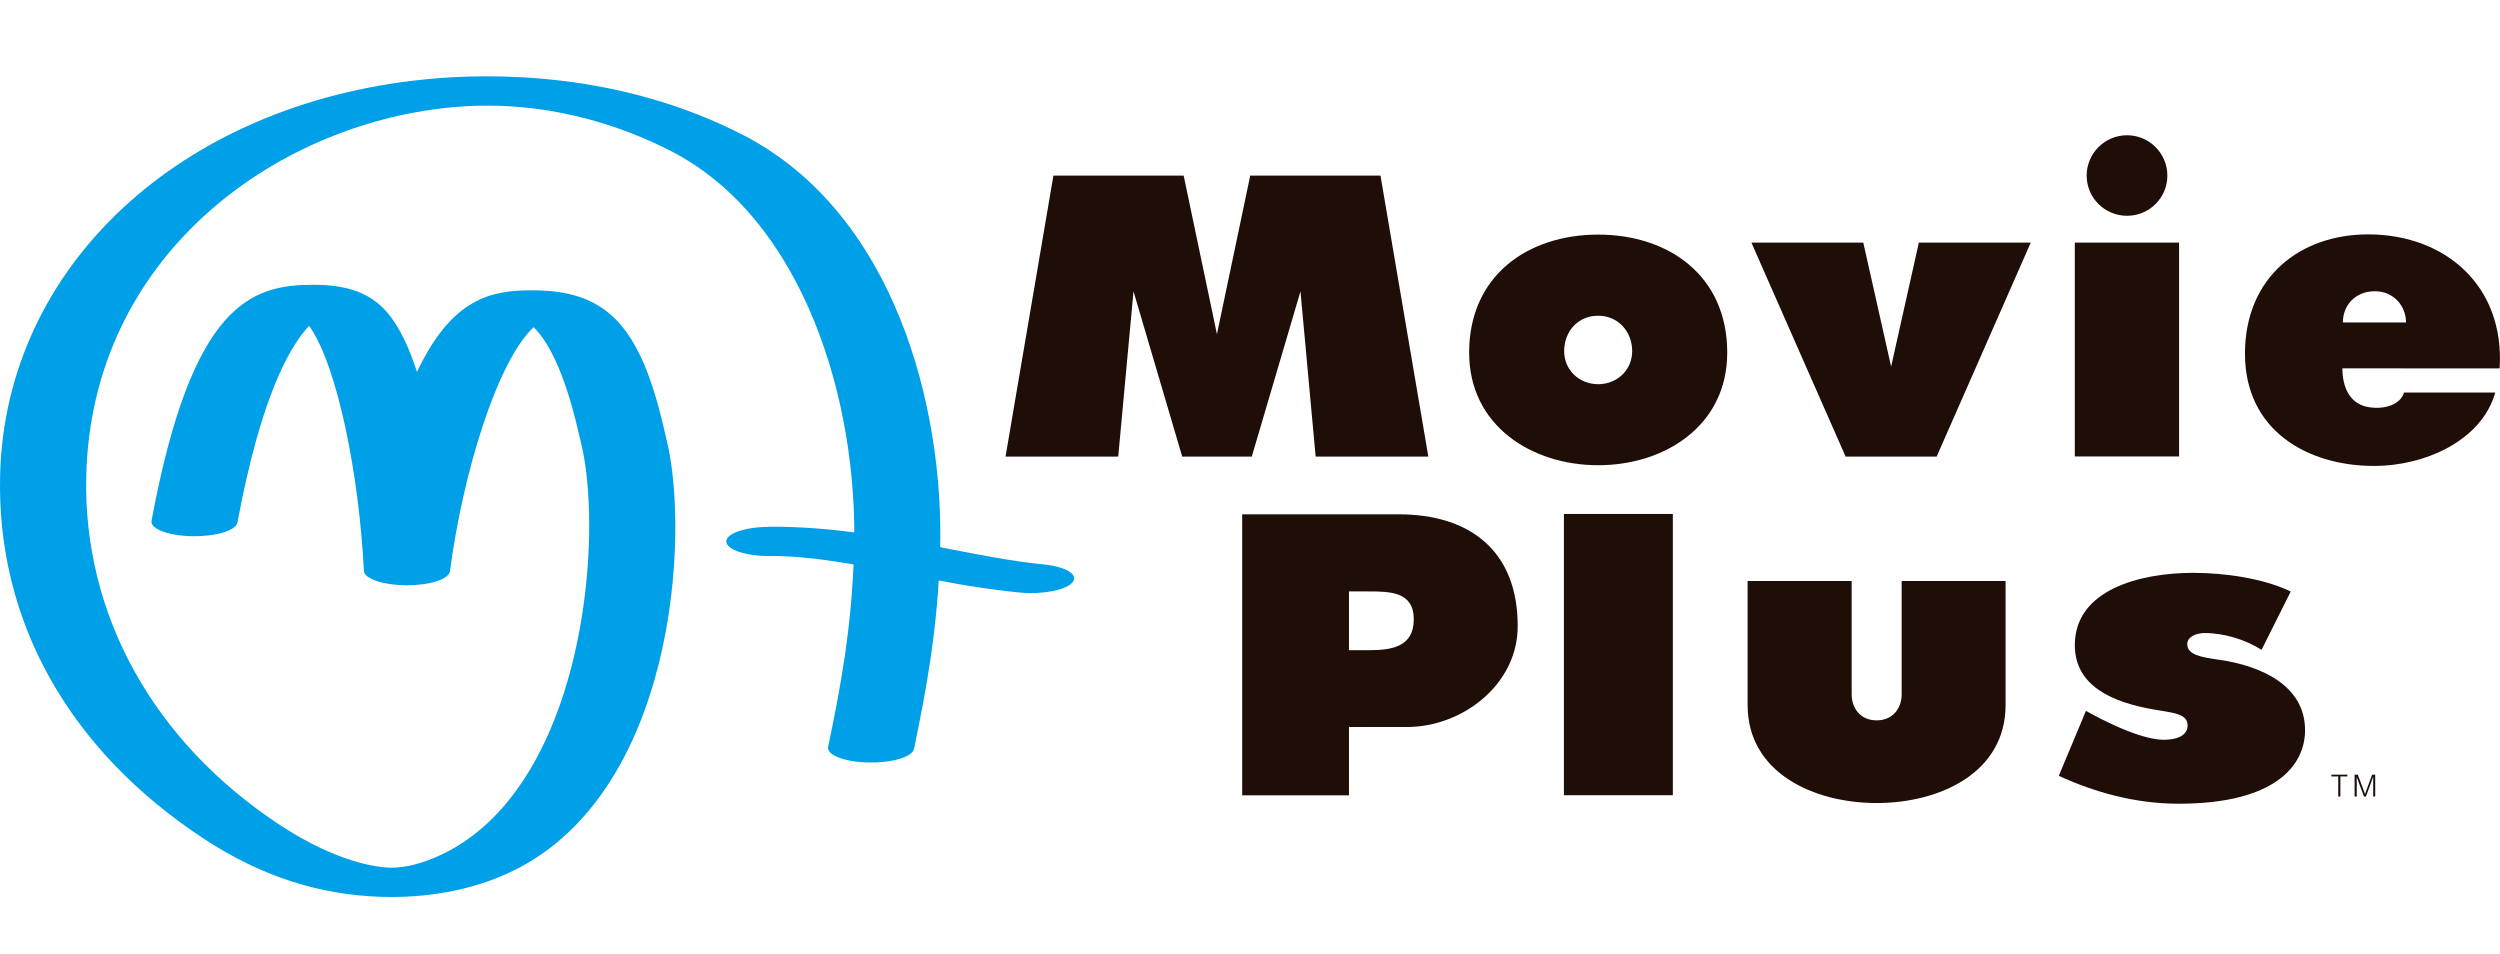
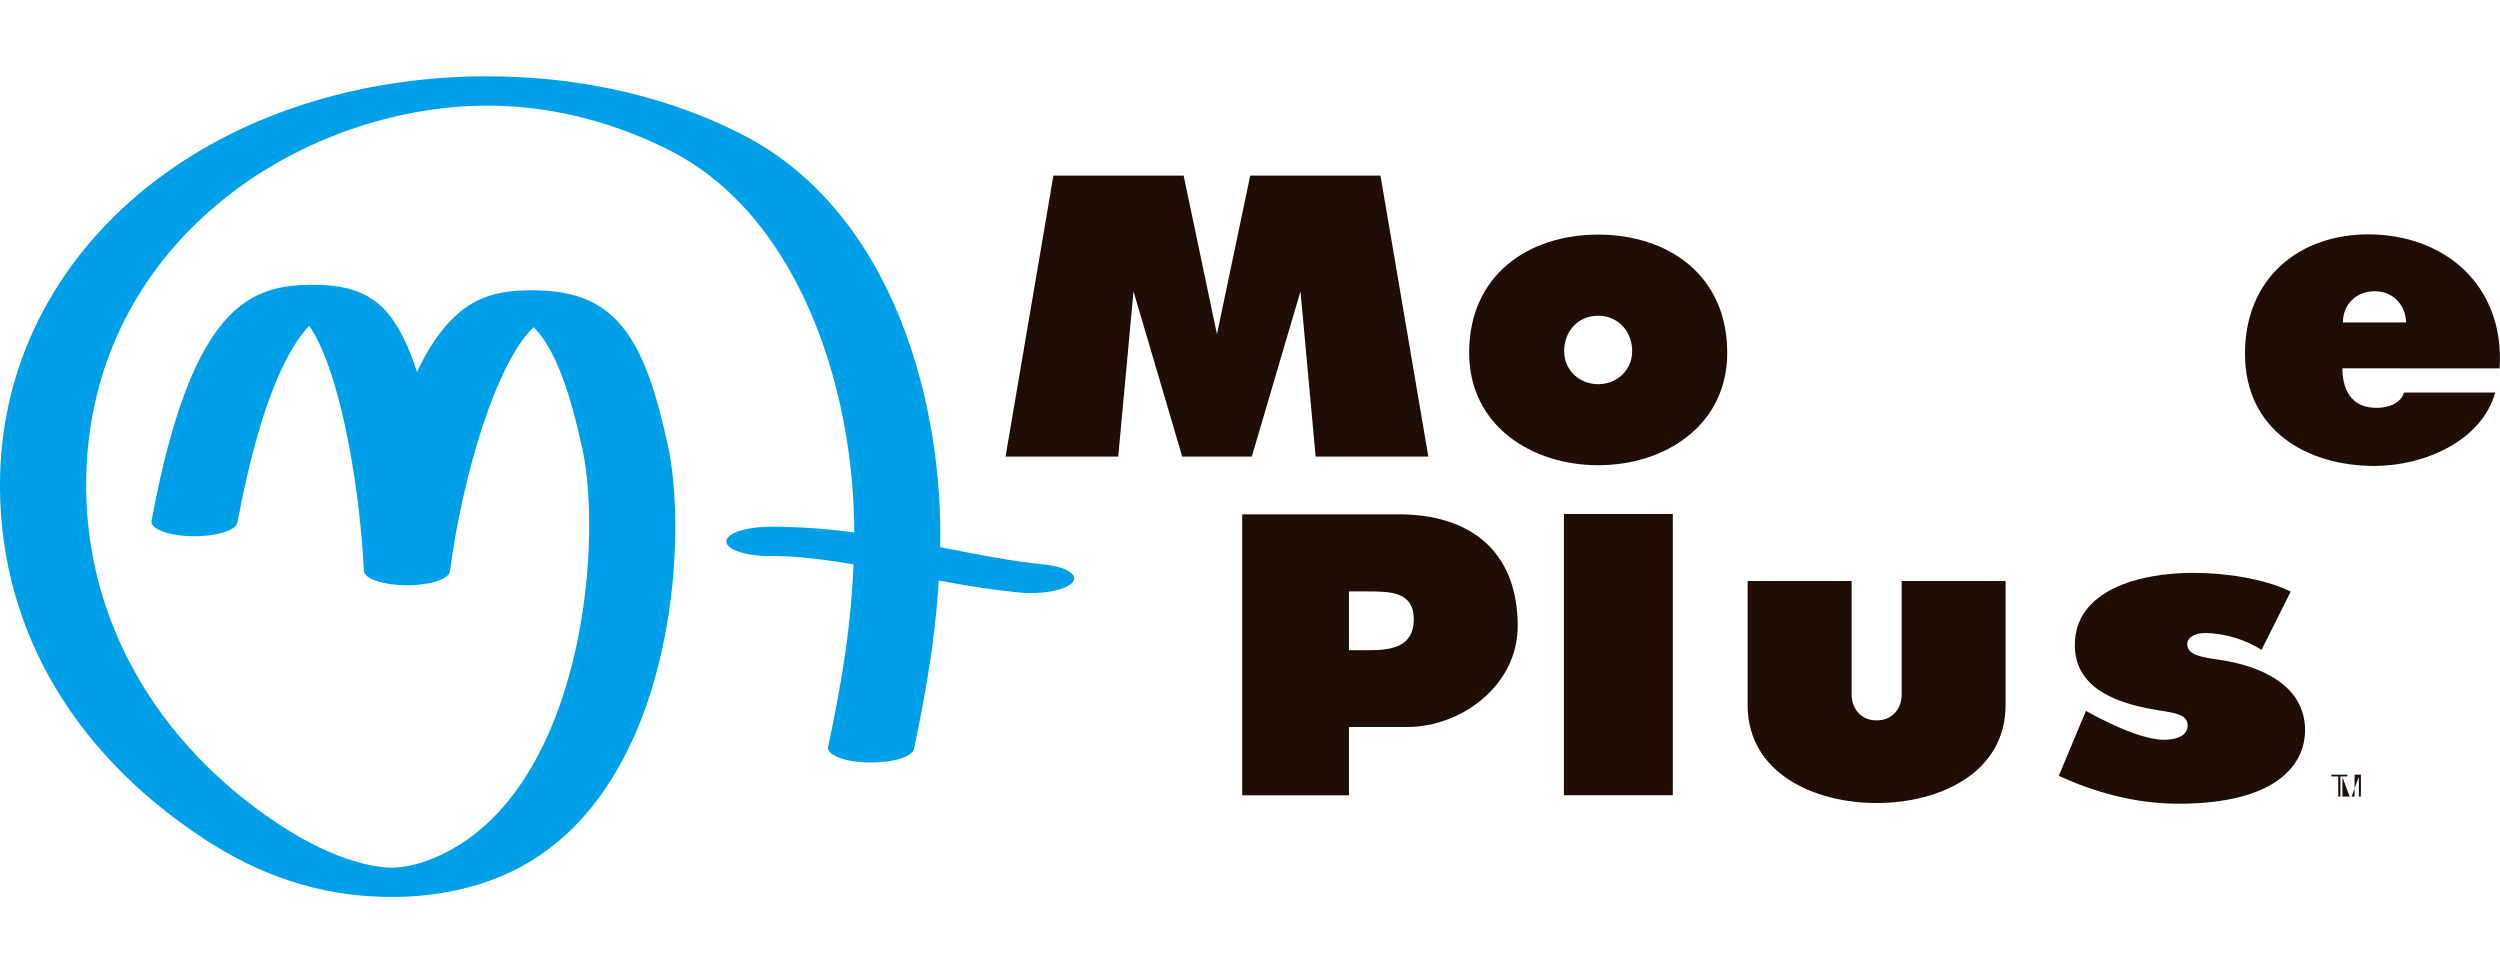
<svg xmlns="http://www.w3.org/2000/svg" fill="none" height="50" viewBox="0 0 131 50" width="131">
  <g fill="#1e0e07">
    <path d="m122.164 40.592h.838v.093h-.366v1.054h-.112v-1.054h-.36z" />
-     <path d="m123.381 41.738v-1.147h.168l.378 1.016.373-1.016h.161v1.147h-.105v-1.023h-.006l-.373 1.023h-.106l-.378-1.023v1.023z" />
+     <path d="m123.381 41.738v-1.147h.168h.161v1.147h-.105v-1.023h-.006l-.373 1.023h-.106l-.378-1.023v1.023z" />
    <path d="m65.09 26.95h8.197c3.726 0 6.241 1.903 6.241 5.857 0 3.099-2.943 5.287-5.787 5.287h-3.055v3.582h-5.595v-14.72m5.595 7.115h1.049c1.211 0 2.347-.186 2.347-1.624 0-1.438-1.236-1.456-2.378-1.456h-1.018v3.074z" />
    <path d="m87.656 26.932h-5.707v14.738h5.707z" />
    <path d="m97.027 30.446v5.95c0 .651.41 1.351 1.31 1.351s1.31-.7 1.31-1.351v-5.95h5.446v6.495c0 3.551-3.446 5.138-6.756 5.138-3.31 0-6.762-1.587-6.762-5.138v-6.495h5.446z" />
    <path d="m109.297 37.245s2.614 1.518 4.074 1.518c.875 0 1.26-.316 1.26-.75 0-.632-.795-.663-1.782-.837-2.111-.366-4.129-1.202-4.129-3.372 0-2.888 3.384-3.787 6.209-3.787 1.634 0 3.67.285 5.105.979l-1.528 3.055c-.82-.521-1.937-.88-2.981-.88-.397 0-.912.167-.912.583 0 .564.732.682 1.633.812 2.279.322 4.539 1.376 4.539 3.694 0 1.847-1.559 3.855-6.626 3.855-2.285 0-4.421-.607-6.278-1.463l1.422-3.402z" />
    <path d="m90.507 18.478c0 3.836-3.279 5.9-6.762 5.9-3.484 0-6.762-2.07-6.762-5.9 0-4.047 3.086-6.185 6.762-6.185 3.676 0 6.762 2.138 6.762 6.185zm-8.545-.081c0 .998.795 1.735 1.782 1.735s1.782-.738 1.782-1.735c0-.998-.714-1.853-1.782-1.853s-1.782.831-1.782 1.853z" />
    <path d="m122.741 19.302c0 .936.348 1.865 1.379 2.033.832.136 1.664-.13 1.85-.768h4.782c-.721 2.56-3.751 3.849-6.334 3.849-3.54 0-6.781-1.878-6.781-5.882 0-4.004 2.881-6.253 6.458-6.253 4.005 0 7.16 2.671 6.886 7.022zm3.335-2.405c0-.855-.64-1.636-1.633-1.636-1.044 0-1.677.756-1.677 1.636z" />
-     <path d="m108.72 12.714h5.464v11.206h-5.464zm4.85-3.514c0-1.165-.951-2.113-2.112-2.113s-2.117.942-2.117 2.113c0 1.171.95 2.107 2.117 2.107 1.168 0 2.112-.942 2.112-2.107z" />
    <path d="m72.337 9.2h-6.824l-1.745 8.311-1.745-8.311h-6.824l-2.509 14.726h5.905l.801-8.658 2.552 8.658h1.416.807 1.422l2.552-8.658.795 8.658h5.905z" />
-     <path d="m100.548 12.714-1.453 6.495-1.459-6.495h-5.862l4.937 11.212h2.385 2.384l4.931-11.212z" />
  </g>
  <path d="m22.249 4.161c-12.823 1.289-21.964 9.817-22.243 20.719-.193 7.654 3.602 14.428 10.687 19.077 2.968 1.946 6.011 2.938 9.302 3.037 1.633.05 4.08-.112 6.477-1.171 8.973-3.954 9.681-17.918 8.451-22.802l-.106-.459c-1.26-5.497-3.006-7.351-6.93-7.351-2.13 0-4.192.384-6.036 4.277-.211-.638-.428-1.215-.671-1.704-.863-1.766-1.956-2.863-4.738-2.863-3.266 0-6.377.948-8.501 12.364-.081.421.863.787 2.111.812 1.242.025 2.316-.297 2.391-.719 1.223-6.576 2.732-9.228 3.757-10.307 1.49 2.107 2.614 7.822 2.869 12.842.019.415 1.006.75 2.223.756s2.229-.316 2.285-.731c.677-5.126 2.459-10.982 4.384-12.792.696.676 1.59 2.175 2.36 5.535l.112.471c.279 1.103.441 2.628.441 4.37 0 6.061-1.975 14.726-7.973 17.366-.633.279-1.583.607-2.502.576-.571-.019-2.67-.229-5.7-2.213-6.651-4.363-10.364-11.051-10.178-18.352.292-11.416 9.78-18.333 19.008-19.263 4.986-.502 9.091.973 11.656 2.293 6.918 3.57 9.793 13.071 9.569 20.905-.112 4.035-.708 7.177-1.36 10.301-.087.421.851.793 2.093.818 1.242.031 2.322-.285 2.409-.713.627-3.025 1.254-6.322 1.366-10.394.211-7.481-2.366-17.664-10.314-21.767-6.495-3.347-13.252-3.266-16.698-2.919z" fill="#00a0e9" />
  <path d="m40.251 27.607c-1.248.012-2.229.366-2.192.787.037.421 1.074.756 2.316.744 2.099-.019 4.465.44 6.967.93 1.938.378 3.943.768 6.061.979 1.198.118 2.447-.118 2.794-.527.348-.409-.342-.831-1.54-.948-1.596-.155-3.279-.49-5.067-.837-2.937-.57-5.974-1.165-9.339-1.134z" fill="#00a0e9" />
</svg>